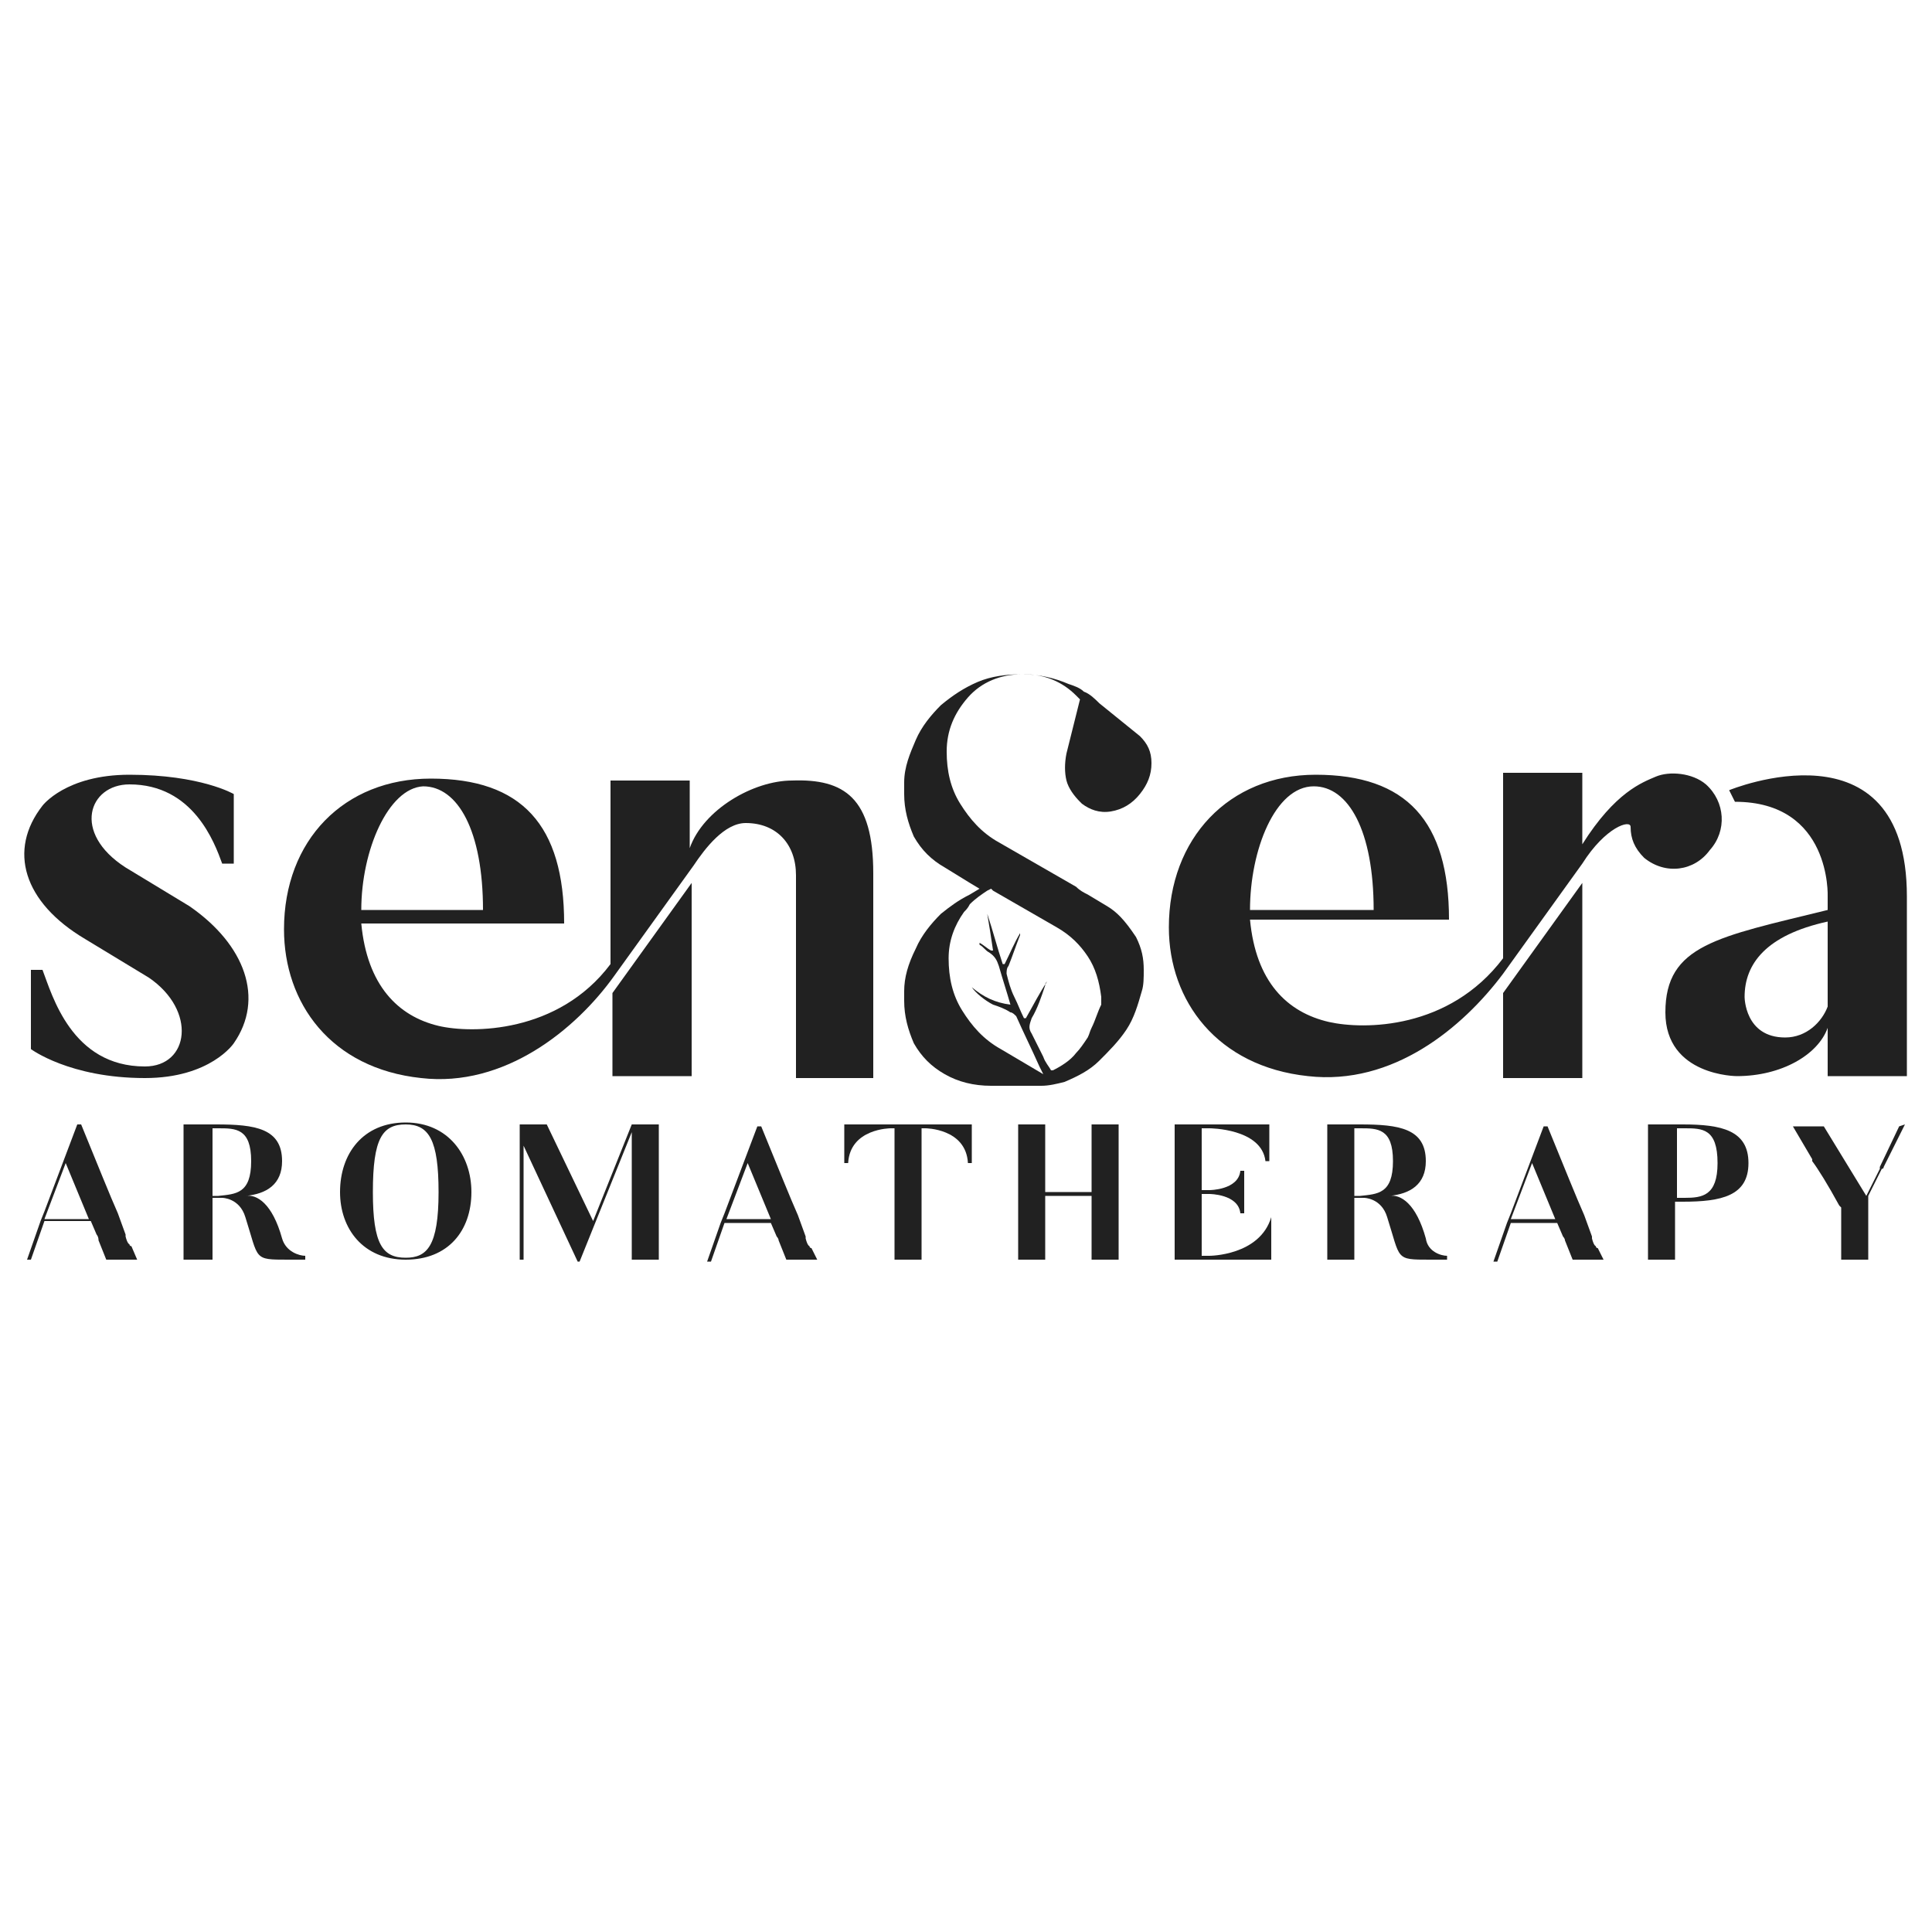
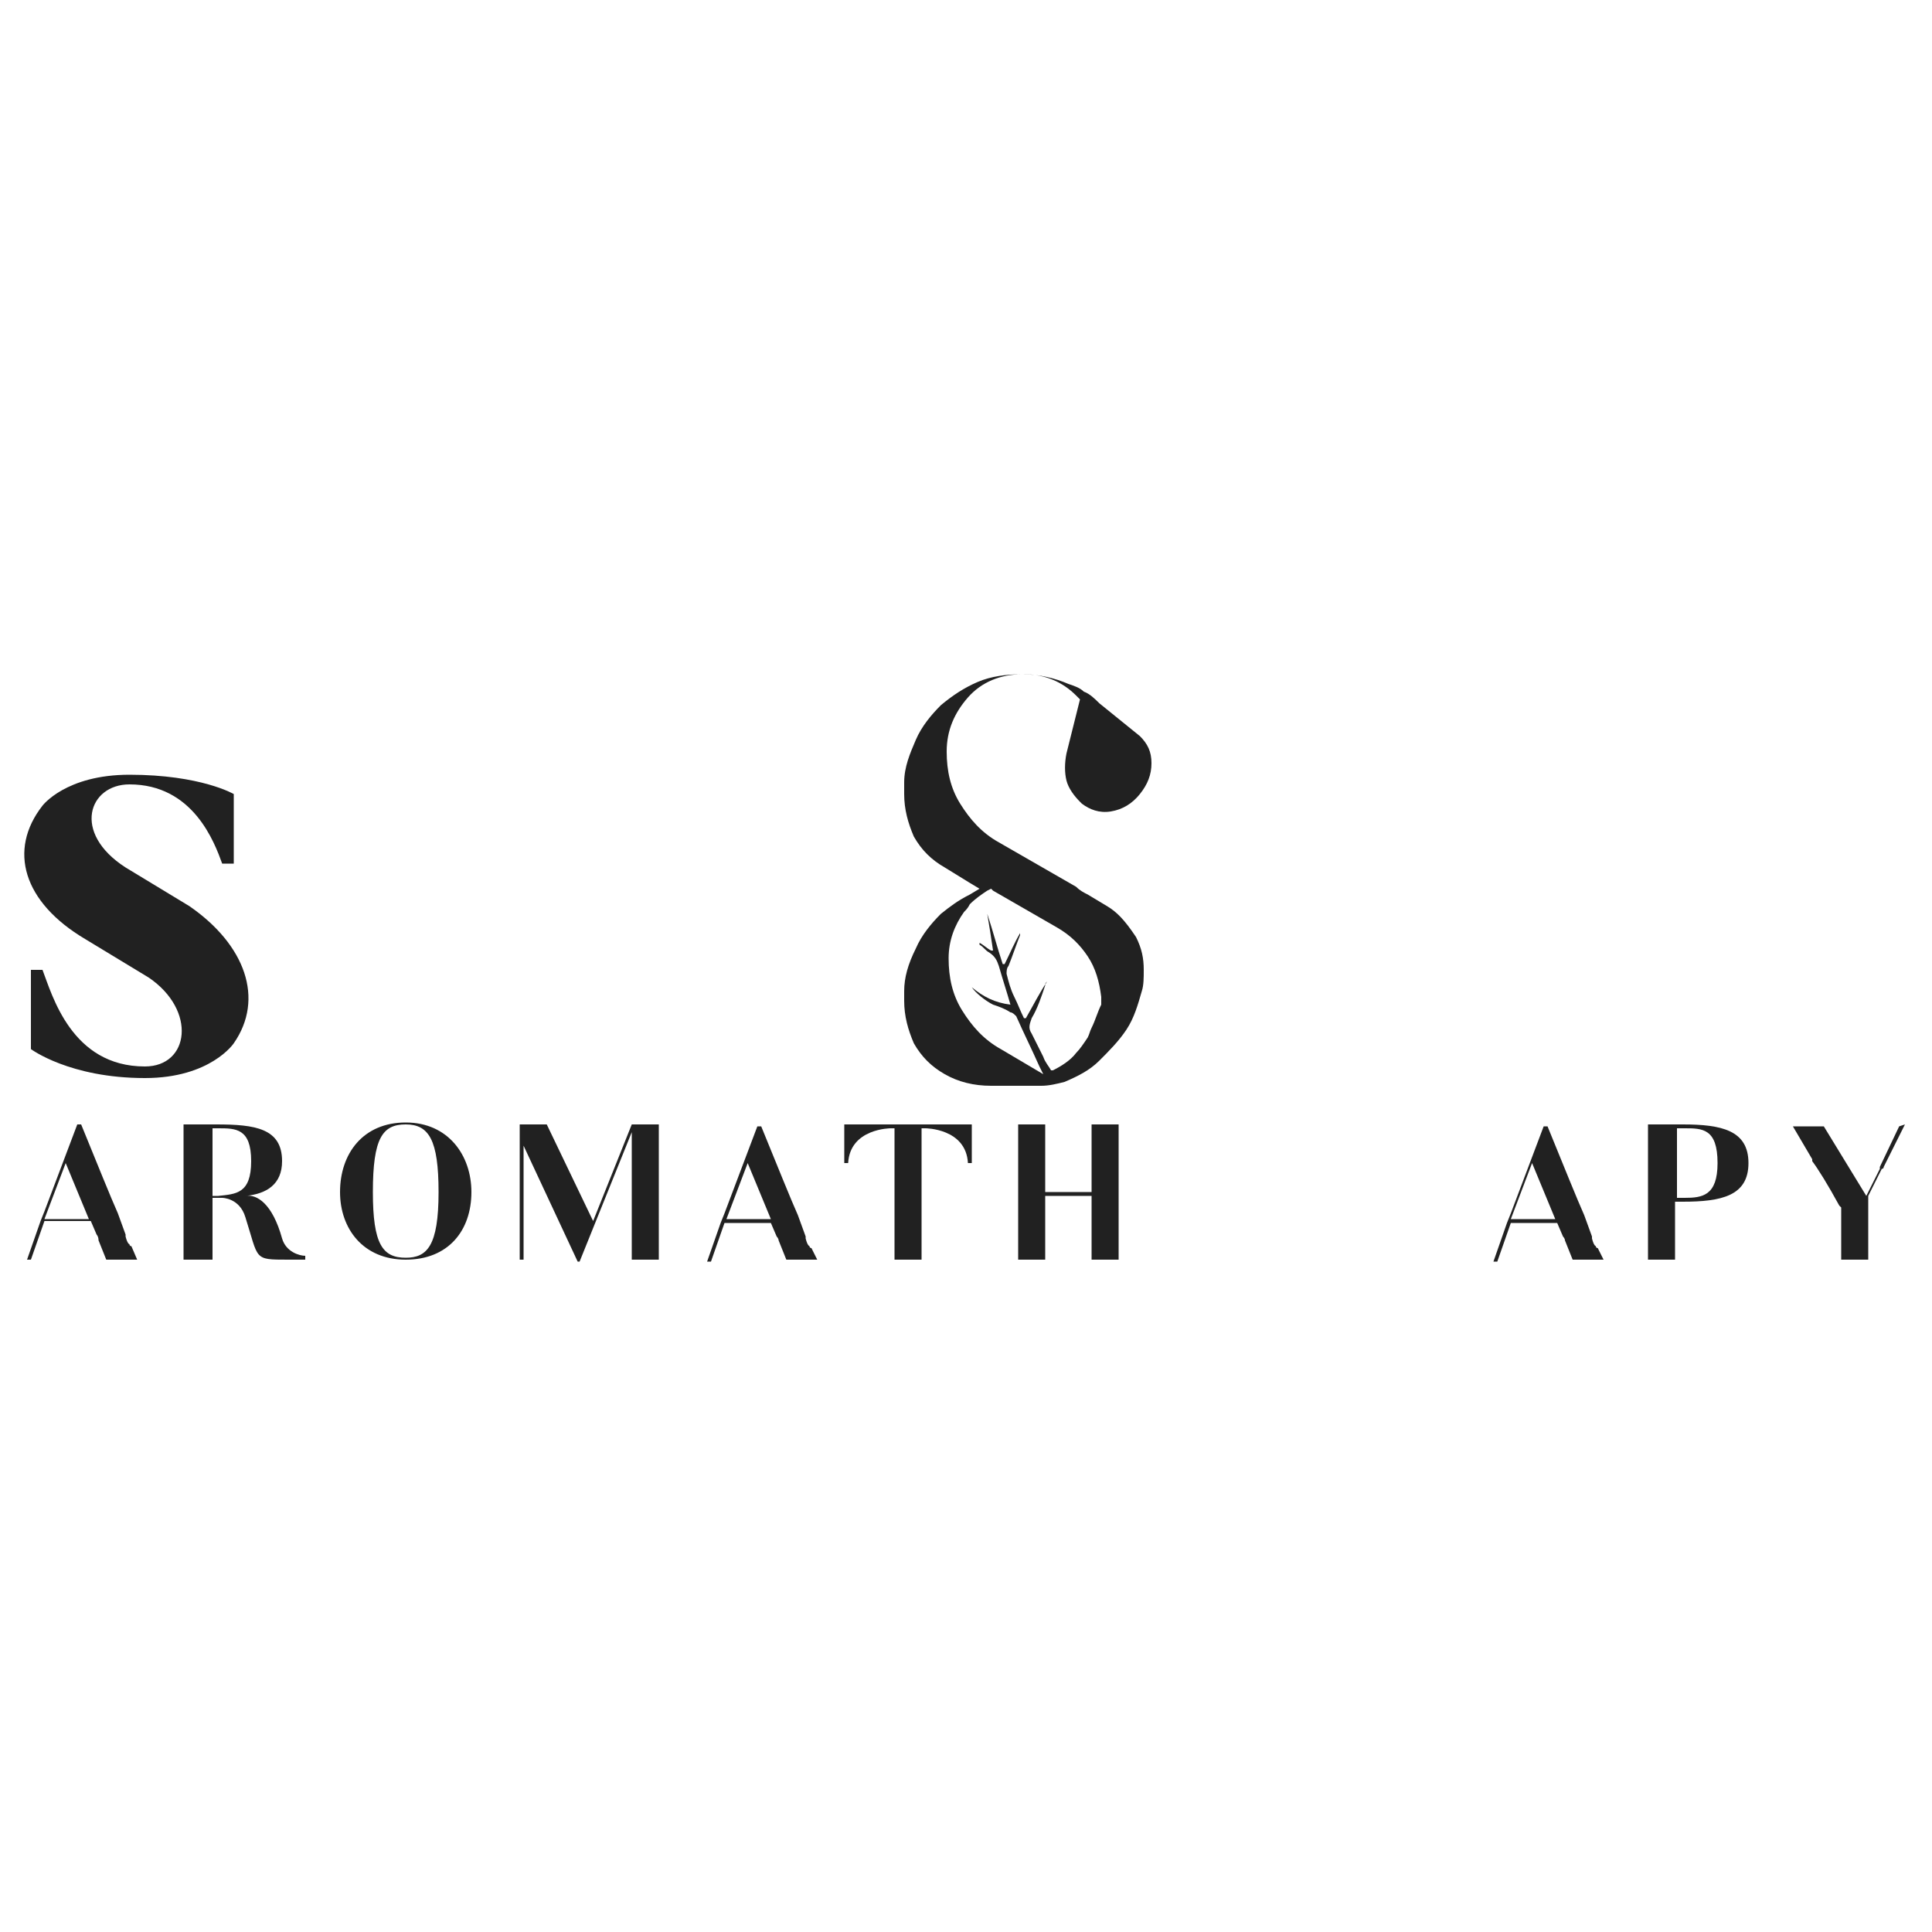
<svg xmlns="http://www.w3.org/2000/svg" id="Layer_1" x="0px" y="0px" viewBox="0 0 100 100" style="enable-background:new 0 0 100 100;" xml:space="preserve">
  <style type="text/css">
	.st0{fill:#212121;}
</style>
  <g>
-     <path class="st0" d="M45.2,45.2v10.6h-4V45.3c0-1.6-1-2.7-2.6-2.7c-1.1,0-2.1,1.3-2.7,2.2l0,0l0,0l-4.1,5.7c-2,2.8-5.7,5.8-10,5.3   c-4.7-0.5-7.1-3.9-7.1-7.7c0-4.6,3.1-7.8,7.6-7.8c4.7,0,6.9,2.4,6.9,7.5H18.7c0.3,3.2,1.9,4.8,4,5.3c1.7,0.4,6.2,0.4,8.9-3.2v-9.5   h4.1V44v-0.1c0.7-2,3.3-3.5,5.3-3.5C43.7,40.3,45.2,41.3,45.2,45.2 M18.7,47.1H25c0-4.1-1.3-6.4-3.1-6.4   C20.1,40.8,18.7,44,18.7,47.1 M31.7,51.4l4.1-5.7v10h-4.1C31.7,55.7,31.7,51.4,31.7,51.4z" />
    <path class="st0" d="M12.1,54c0,0-1.2,1.8-4.6,1.8c-3.9,0-5.9-1.5-5.9-1.5v-4.1h0.6c0.5,1.3,1.5,5,5.3,5c2.3,0,2.7-2.9,0.2-4.6   l-3.3-2c-3.2-1.9-4-4.6-2.2-6.9c0,0,1.2-1.6,4.5-1.6c3.7,0,5.4,1,5.4,1v3.6h-0.6c-0.4-1.1-1.5-4.1-4.8-4.1c-2.1,0-3,2.5-0.2,4.3   l3.3,2C12.7,48.9,13.7,51.7,12.1,54" />
-     <path class="st0" d="M85.1,44.4c-0.5-0.5-0.7-1-0.7-1.6c0-0.4-1.3,0-2.5,1.9l-4.1,5.7c-2.1,2.8-5.7,5.8-10.1,5.3   c-4.7-0.5-7.2-3.9-7.2-7.7c0-4.6,3.1-7.9,7.6-7.9c4.7,0,6.9,2.4,6.9,7.5H64.7c0.3,3.2,1.9,4.8,4.1,5.3c1.8,0.4,6.2,0.4,9-3.3V40   h4.1v3.7c1.7-2.7,3.1-3.2,3.8-3.5c0.7-0.3,1.9-0.2,2.6,0.4c1,0.9,1.1,2.4,0.2,3.4C87.7,45.1,86.2,45.3,85.1,44.4 M64.7,47.1h6.4   c0-4.1-1.3-6.4-3.1-6.4C66,40.7,64.7,44,64.7,47.1 M77.8,51.4l4.1-5.7v10.1h-4.1V51.4z M98.7,46.6v0.3v8.7v0.1h-4.1v-2.5   c-0.5,1.4-2.4,2.5-4.7,2.5c0,0-3.7,0-3.7-3.3c0-3.5,2.7-3.9,8.4-5.3v-0.7c0,0,0.2-4.9-4.8-4.9l-0.3-0.6c0,0,9.2-3.8,9.2,5.5   C98.7,46.5,98.7,46.5,98.7,46.6L98.7,46.6z M94.6,52.1v-2.8v-1.6c-3.2,0.7-4.3,2.2-4.3,3.9c0,0,0,2.1,2.1,2.1   C93.5,53.7,94.3,52.9,94.6,52.1" />
    <path class="st0" d="M57.3,46.9l-1-0.6l0,0l0,0c-0.2-0.1-0.4-0.2-0.6-0.4l0,0l0,0l-4-2.3c-0.9-0.5-1.5-1.2-2-2S49,39.9,49,38.9   c0-1.1,0.4-2,1.1-2.8c0.7-0.8,1.7-1.2,2.8-1.2H53c1.1,0,2,0.4,2.7,1.1c0.1,0.1,0.1,0.1,0.2,0.2L55.2,39c-0.1,0.5-0.1,1,0,1.4   s0.4,0.8,0.7,1.1l0.1,0.1c0.4,0.3,0.9,0.5,1.5,0.4s1.1-0.4,1.5-0.9s0.6-1,0.6-1.6s-0.2-1-0.6-1.4l-2.1-1.7   c-0.2-0.2-0.5-0.5-0.8-0.6l0,0l0,0c-0.2-0.2-0.5-0.3-0.8-0.4c-0.7-0.3-1.5-0.5-2.4-0.5c-0.8,0-1.6,0.1-2.3,0.4   c-0.7,0.3-1.3,0.7-1.9,1.2c-0.5,0.5-1,1.1-1.3,1.8s-0.6,1.4-0.6,2.2v0.6c0,0.8,0.2,1.5,0.5,2.2c0.4,0.7,0.9,1.2,1.6,1.6l1.3,0.8   l0.5,0.3l-0.5,0.3c-0.6,0.3-1,0.6-1.5,1c-0.5,0.5-1,1.1-1.3,1.8c-0.4,0.8-0.6,1.5-0.6,2.2c0,0.1,0,0.4,0,0.5l0,0l0,0   c0,0.8,0.2,1.5,0.5,2.2c0.4,0.7,0.9,1.2,1.6,1.6c0.7,0.4,1.5,0.6,2.4,0.6h2.6c0.4,0,0.8-0.1,1.2-0.2c0.7-0.3,1.3-0.6,1.8-1.1   s1-1,1.4-1.6s0.6-1.3,0.8-2c0.1-0.3,0.1-0.7,0.1-1.1c0-0.6-0.1-1.1-0.4-1.7C58.2,47.6,57.8,47.2,57.3,46.9 M56.5,53.2   c-0.1,0.2-0.1,0.3-0.2,0.5c-0.2,0.3-0.4,0.6-0.6,0.8c-0.3,0.4-0.8,0.7-1.2,0.9c0,0,0,0-0.1,0l0,0c-0.1-0.2-0.3-0.4-0.4-0.7   c-0.2-0.4-0.4-0.8-0.6-1.2c-0.2-0.3-0.1-0.5,0-0.8c0.3-0.5,0.5-1.1,0.7-1.7c0-0.1,0-0.1,0.1-0.2c-0.4,0.6-0.7,1.2-1.1,1.9H53   c-0.2-0.4-0.3-0.7-0.5-1.1c-0.2-0.4-0.3-0.8-0.4-1.2c0-0.1,0-0.3,0.1-0.4c0.2-0.5,0.4-1.1,0.6-1.6v-0.1c-0.3,0.5-0.5,1-0.8,1.6   h-0.1c-0.3-0.9-0.5-1.7-0.8-2.6l0,0c0.1,0.6,0.2,1.2,0.3,1.9c0,0,0,0-0.1,0c-0.2-0.1-0.4-0.3-0.6-0.4c0,0,0,0,0,0.1   c0.2,0.1,0.3,0.3,0.5,0.4c0.3,0.2,0.4,0.4,0.5,0.7c0.2,0.7,0.4,1.3,0.6,2c-0.8-0.1-1.4-0.4-2-0.9c0.2,0.3,0.7,0.7,1.1,0.9   c0.3,0.1,0.6,0.2,0.9,0.4c0.1,0,0.2,0.1,0.3,0.2c0.4,0.9,0.8,1.7,1.2,2.6c0,0,0.1,0.2,0.2,0.4l-2.2-1.3c-0.9-0.5-1.5-1.2-2-2   s-0.7-1.7-0.7-2.7l0,0l0,0c0-0.9,0.3-1.7,0.8-2.4c0.1-0.1,0.2-0.2,0.3-0.4c0.3-0.3,0.6-0.5,0.9-0.7l0.2-0.1l0.1,0.1l3.3,1.9   c0.7,0.4,1.2,0.9,1.6,1.5c0.4,0.6,0.6,1.3,0.7,2.1c0,0.1,0,0.3,0,0.4C56.8,52.4,56.7,52.8,56.5,53.2" />
    <path class="st0" d="M7.1,65.2H5.5l-0.4-1C5.1,64,5,63.9,5,63.9l-0.3-0.7H2.3l-0.7,2H1.4l0.7-2l0.2-0.5L4,58.2h0.2   c0.9,2.2,1.5,3.7,1.9,4.6l0.4,1.1V64c0.1,0.4,0.2,0.4,0.2,0.4s0,0.1,0.1,0.1l0,0L7.1,65.2z M4.6,63.1l-1.2-2.9l-1.1,2.9H4.6z" />
    <path class="st0" d="M15.8,65v0.2h-0.9c-1.8,0-1.5,0-2.2-2.2c-0.3-1-1.2-1-1.2-1H11v3.2H9.5v-7h1.7c2,0,3.4,0.2,3.4,1.9   c0,1.2-0.8,1.7-1.9,1.8c0.6-0.1,1.4,0.4,1.9,2.2C14.8,64.8,15.5,65,15.8,65 M13,60.1c0-1.7-0.8-1.7-1.7-1.7H11v3.5h0.3   C12.2,61.8,13,61.8,13,60.1" />
    <path class="st0" d="M24.4,61.7c0,2-1.2,3.5-3.4,3.5s-3.4-1.6-3.4-3.5c0-2,1.2-3.6,3.4-3.6S24.4,59.8,24.4,61.7 M22.7,61.7   c0-2.7-0.5-3.5-1.7-3.5s-1.7,0.7-1.7,3.5c0,2.7,0.5,3.4,1.7,3.4C22.1,65.1,22.7,64.5,22.7,61.7" />
    <polygon class="st0" points="34.1,58.2 34.1,65.2 32.7,65.2 32.7,58.6 30,65.3 29.9,65.3 27.1,59.3 27.1,65.2 26.9,65.2 26.9,58.2    28.3,58.2 30.7,63.2 32.7,58.2  " />
    <path class="st0" d="M42.3,65.2h-1.6l-0.4-1c0-0.1-0.1-0.2-0.1-0.2l-0.3-0.7h-2.4l-0.7,2h-0.2l0.7-2l0.2-0.5l1.7-4.5h0.2   c0.9,2.2,1.5,3.7,1.9,4.6l0.4,1.1v0.1c0.1,0.4,0.2,0.4,0.2,0.4s0,0.1,0.1,0.1l0,0L42.3,65.2z M39.9,63.1l-1.2-2.9l-1.1,2.9H39.9z" />
    <path class="st0" d="M50.3,58.2v2h-0.2c-0.1-1.8-2.2-1.8-2.2-1.8h-0.2v6.8h-1.4v-6.8h-0.2c0,0-2.1,0-2.2,1.8h-0.2v-2   C43.7,58.2,50.3,58.2,50.3,58.2z" />
    <polygon class="st0" points="57.9,58.2 57.9,65.2 56.5,65.2 56.5,61.9 54.1,61.9 54.1,65.2 52.7,65.2 52.7,58.2 54.1,58.2    54.1,61.7 56.5,61.7 56.5,58.2  " />
-     <path class="st0" d="M65.8,63v2.2h-5v-7h4.9v1.9h-0.2c-0.2-1.7-2.9-1.7-2.9-1.7h-0.4v3.2h0.4c0,0,1.5,0,1.6-1h0.2v2.2h-0.2   c-0.1-1-1.6-1-1.6-1h-0.4V65h0.4C62.6,65,65.2,65,65.8,63L65.8,63z" />
-     <path class="st0" d="M74.9,65v0.2H74c-1.8,0-1.5,0-2.2-2.2c-0.3-1-1.2-1-1.2-1h-0.5v3.2h-1.4v-7h1.7c2,0,3.4,0.2,3.4,1.9   c0,1.2-0.8,1.7-1.9,1.8c0.6-0.1,1.4,0.4,1.9,2.2C73.9,64.8,74.6,65,74.9,65 M72.1,60.1c0-1.7-0.8-1.7-1.7-1.7h-0.3v3.5h0.3   C71.3,61.8,72.1,61.8,72.1,60.1" />
    <path class="st0" d="M83,65.2h-1.6l-0.4-1c0-0.1-0.1-0.2-0.1-0.2l-0.3-0.7h-2.4l-0.7,2h-0.2l0.7-2l0.2-0.5l1.7-4.5h0.2   c0.9,2.2,1.5,3.7,1.9,4.6l0.4,1.1v0.1c0.1,0.4,0.2,0.4,0.2,0.4s0,0.1,0.1,0.1l0,0L83,65.2z M80.5,63.1l-1.2-2.9l-1.1,2.9H80.5z" />
    <path class="st0" d="M90.5,60.2c0,1.7-1.4,2-3.4,2h-0.4v3h-1.4v-7h1.8C89.1,58.2,90.5,58.5,90.5,60.2 M88.9,60.2   c0-1.8-0.8-1.8-1.7-1.8h-0.4V62h0.4C88.1,62,88.9,61.9,88.9,60.2" />
    <path class="st0" d="M98.6,58.2l-1.1,2.2l0,0c0,0,0,0.1-0.1,0.1l-0.7,1.4v3.3h-1.4v-2.7l-0.1-0.1c-0.6-1.1-1.1-1.9-1.4-2.3V60   l-1-1.7h1.6l2.2,3.6l0.7-1.4c0,0,0,0,0-0.1l0,0l1-2.1L98.6,58.2L98.6,58.2z" />
  </g>
</svg>